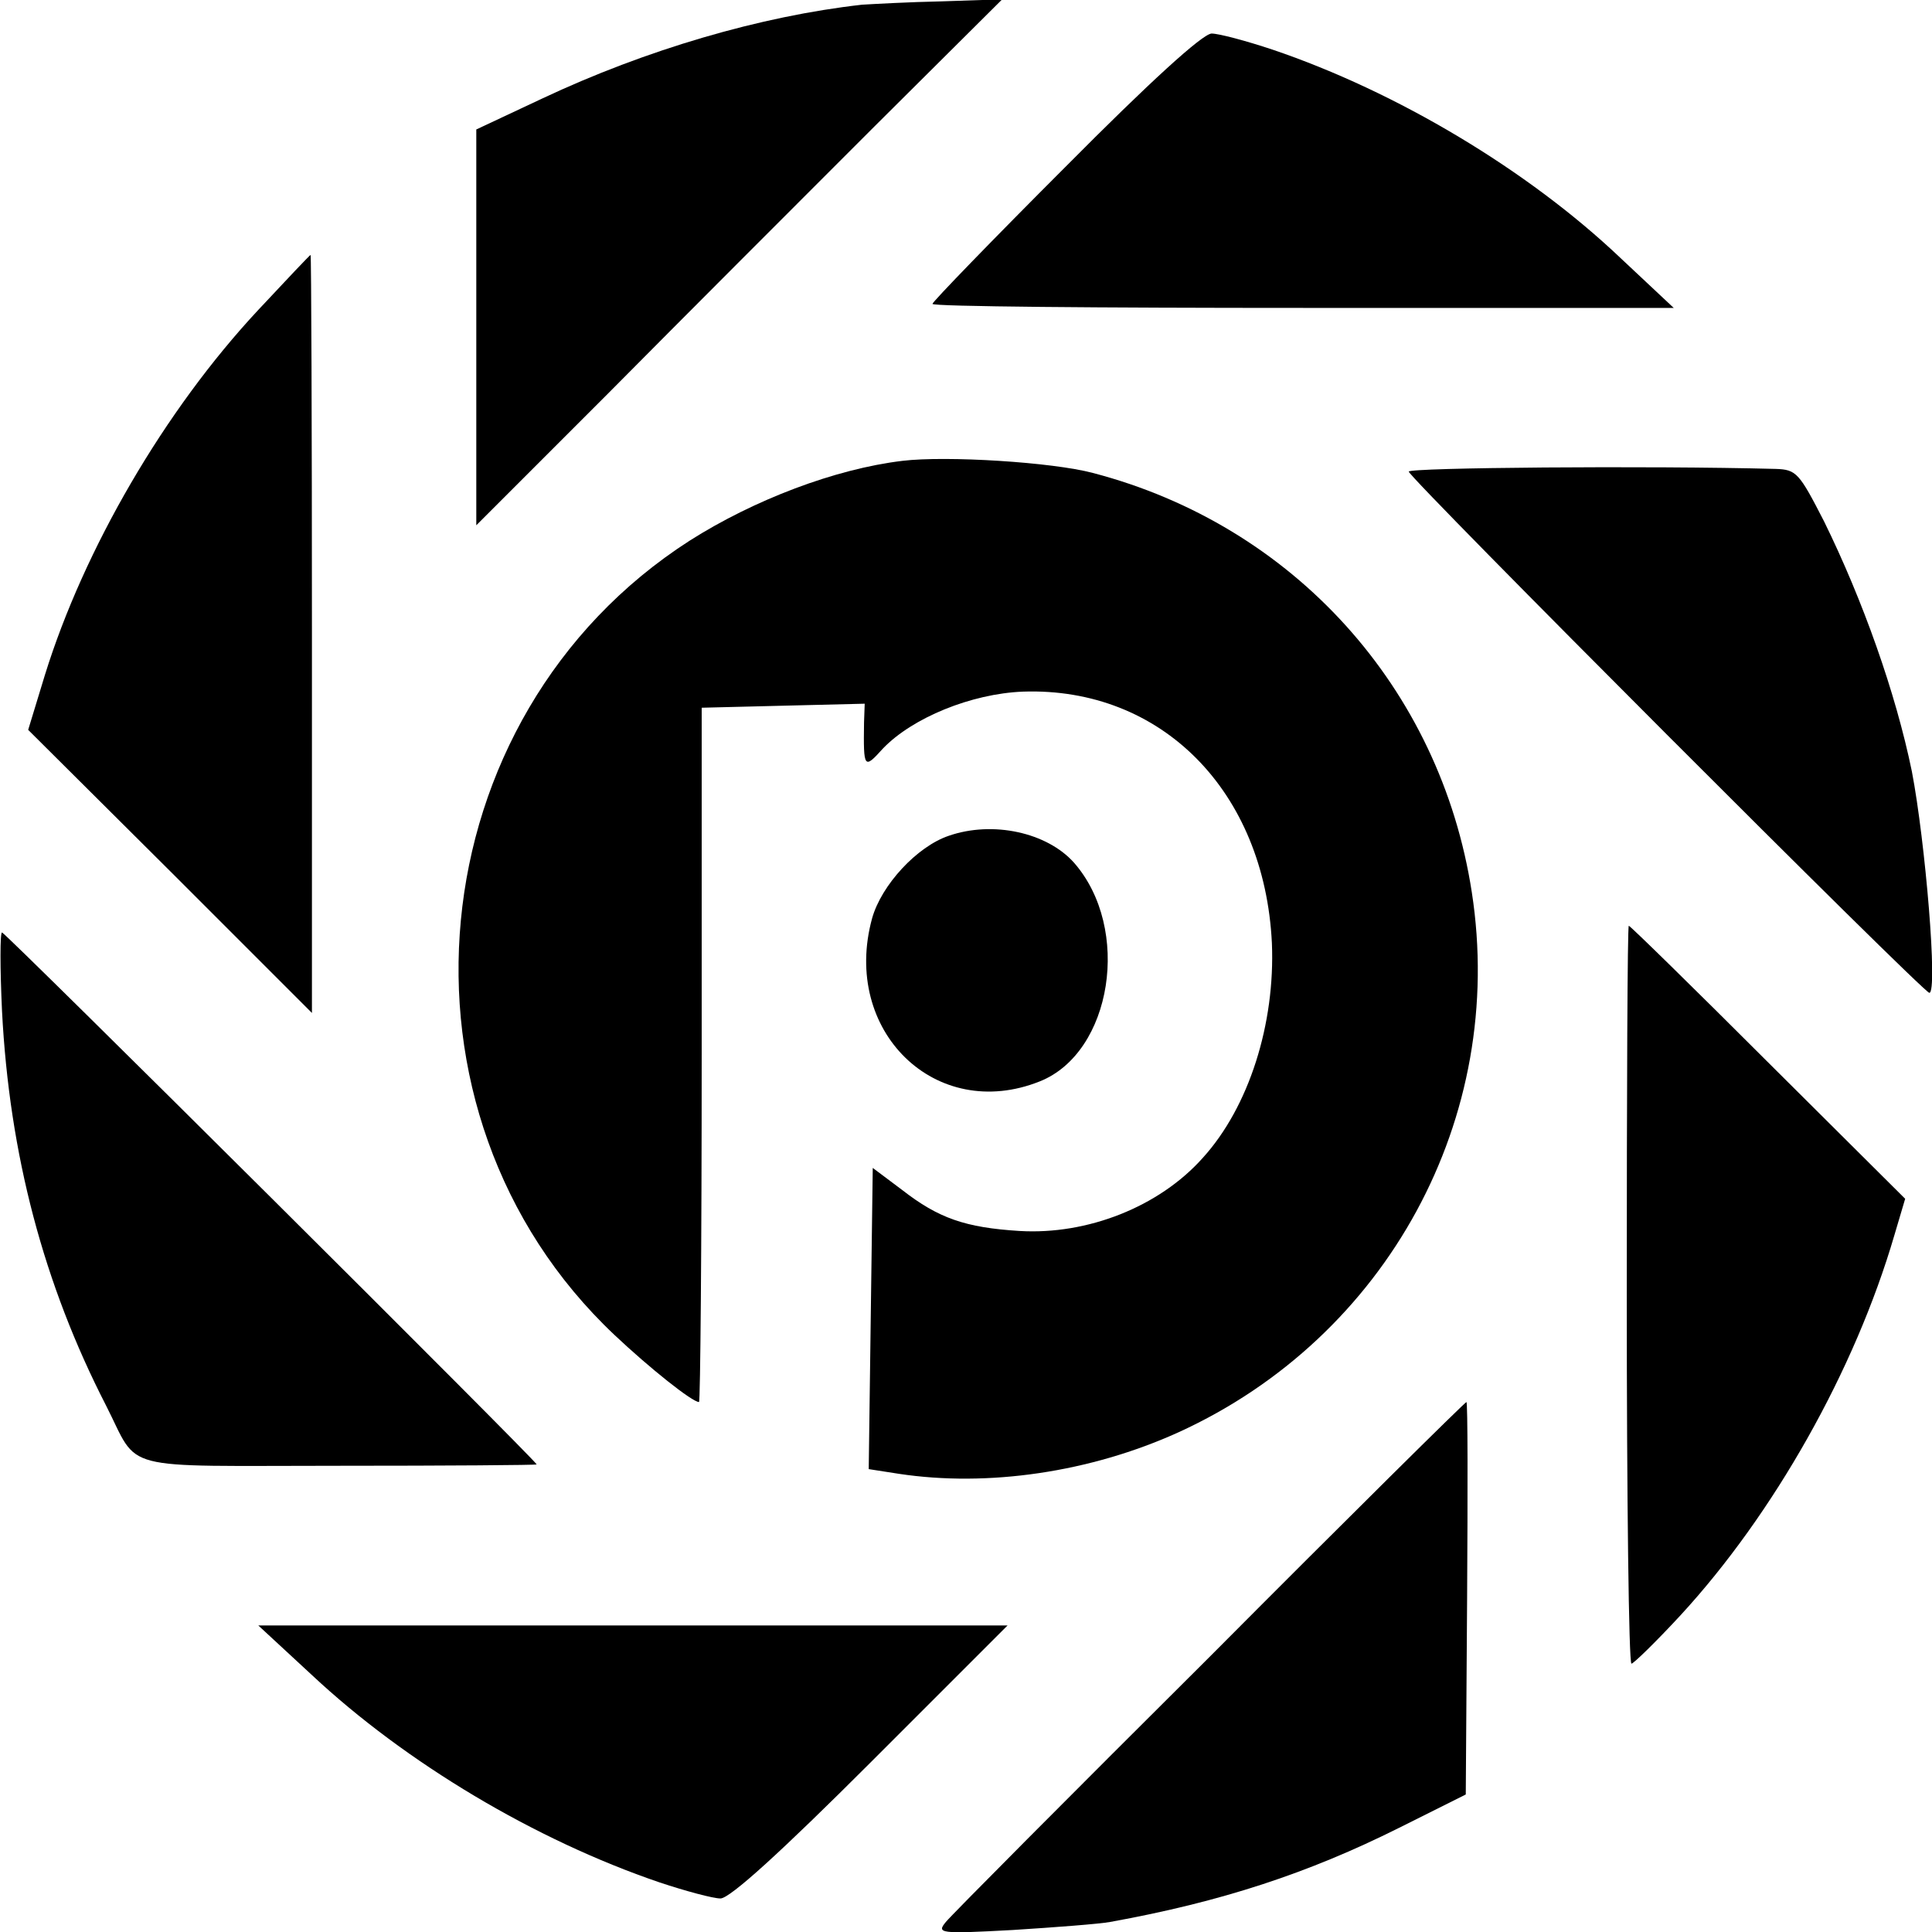
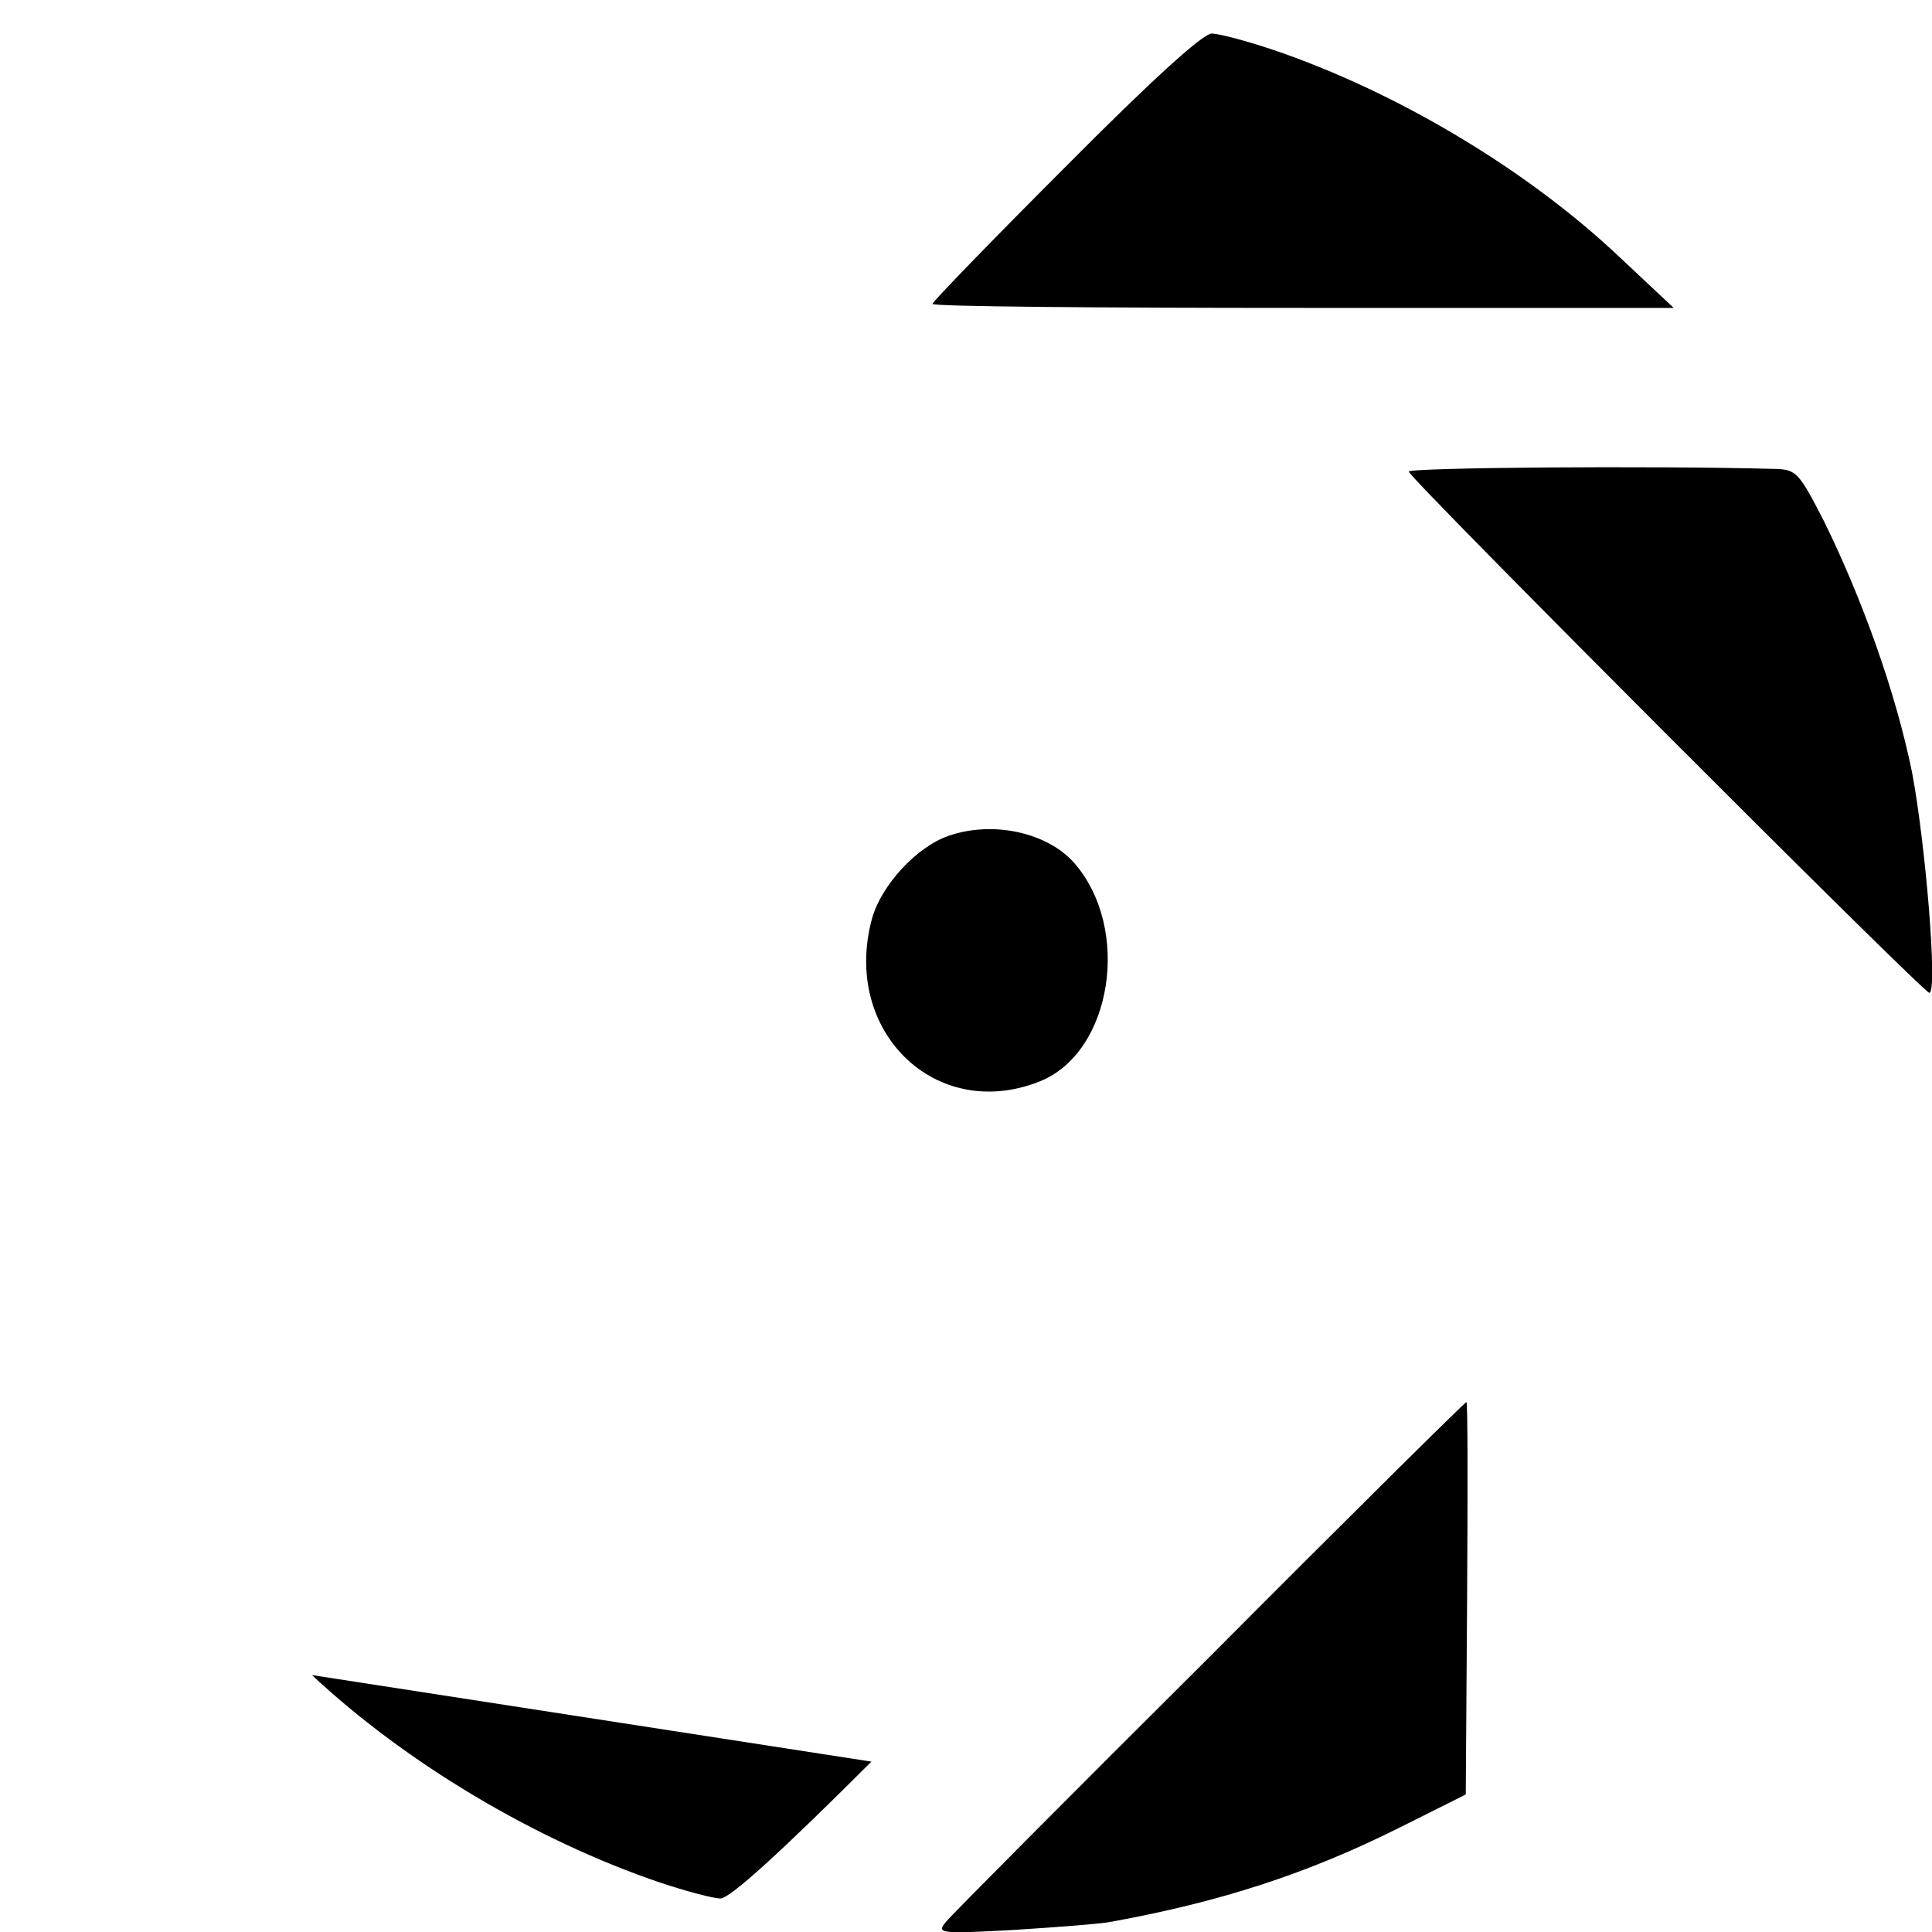
<svg xmlns="http://www.w3.org/2000/svg" version="1.0" width="288pt" height="288pt" viewBox="0 0 288 288" preserveAspectRatio="xMidYMid meet">
  <g transform="translate(0,288) scale(0.1,-0.1)" fill="#000000" stroke="none">
-     <path d="M1285 2873 c-151 -17 -322 -67 -477 -140 l-98 -46 0 -295 0 -295 198 198 c108 109 284 285 391 392 l195 194 -90 -3 c-49 -1 -102 -4 -119 -5z" />
    <path d="M1588 2631 c-109 -109 -198 -201 -198 -204 0 -4 249 -6 553 -6 l552 0 -80 75 c-137 130 -332 247 -518 310 -39 13 -80 24 -91 24 -14 -1 -92 -72 -218 -199z" />
-     <path d="M385 2418 c-140 -150 -260 -357 -318 -544 l-25 -82 212 -211 211 -211 0 565 c0 311 -1 565 -2 565 -1 0 -36 -37 -78 -82z" />
-     <path d="M1345 2193 c-100 -12 -221 -58 -317 -119 -408 -262 -464 -852 -112 -1184 53 -50 116 -100 126 -100 2 0 4 233 4 518 l0 517 121 3 122 3 -1 -28 c-1 -69 0 -70 28 -39 44 46 132 82 209 85 206 7 360 -148 371 -375 5 -120 -34 -244 -103 -320 -65 -73 -172 -115 -273 -109 -81 5 -121 19 -175 61 l-44 33 -3 -224 -3 -225 45 -7 c132 -20 285 2 417 62 311 142 489 469 437 805 -47 305 -266 547 -565 625 -60 16 -218 26 -284 18z" />
    <path d="M2100 2177 c0 -9 767 -777 776 -777 13 0 -6 226 -26 330 -24 117 -73 255 -131 373 -37 72 -41 77 -72 78 -190 5 -547 2 -547 -4z" />
    <path d="M1414 1634 c-47 -16 -100 -73 -114 -123 -46 -168 95 -305 250 -243 108 43 137 228 51 326 -40 45 -121 63 -187 40z" />
-     <path d="M2425 950 c0 -302 3 -550 7 -550 3 0 36 32 73 72 139 151 260 365 319 567 l16 54 -204 203 c-112 112 -206 204 -208 204 -2 0 -3 -247 -3 -550z" />
-     <path d="M3 1373 c11 -214 62 -407 155 -588 51 -100 13 -90 347 -90 162 0 295 1 295 2 0 5 -792 793 -797 793 -3 0 -3 -53 0 -117z" />
    <path d="M1804 411 c-209 -208 -386 -386 -394 -396 -14 -17 -10 -18 100 -12 63 4 129 9 145 12 166 30 296 73 430 140 l100 50 2 293 c1 160 1 292 -1 292 -2 0 -174 -170 -382 -379z" />
-     <path d="M465 383 c140 -131 333 -246 518 -309 39 -13 80 -24 91 -24 14 0 90 69 225 204 l203 203 -558 0 -559 0 80 -74z" />
+     <path d="M465 383 c140 -131 333 -246 518 -309 39 -13 80 -24 91 -24 14 0 90 69 225 204 z" />
  </g>
</svg>